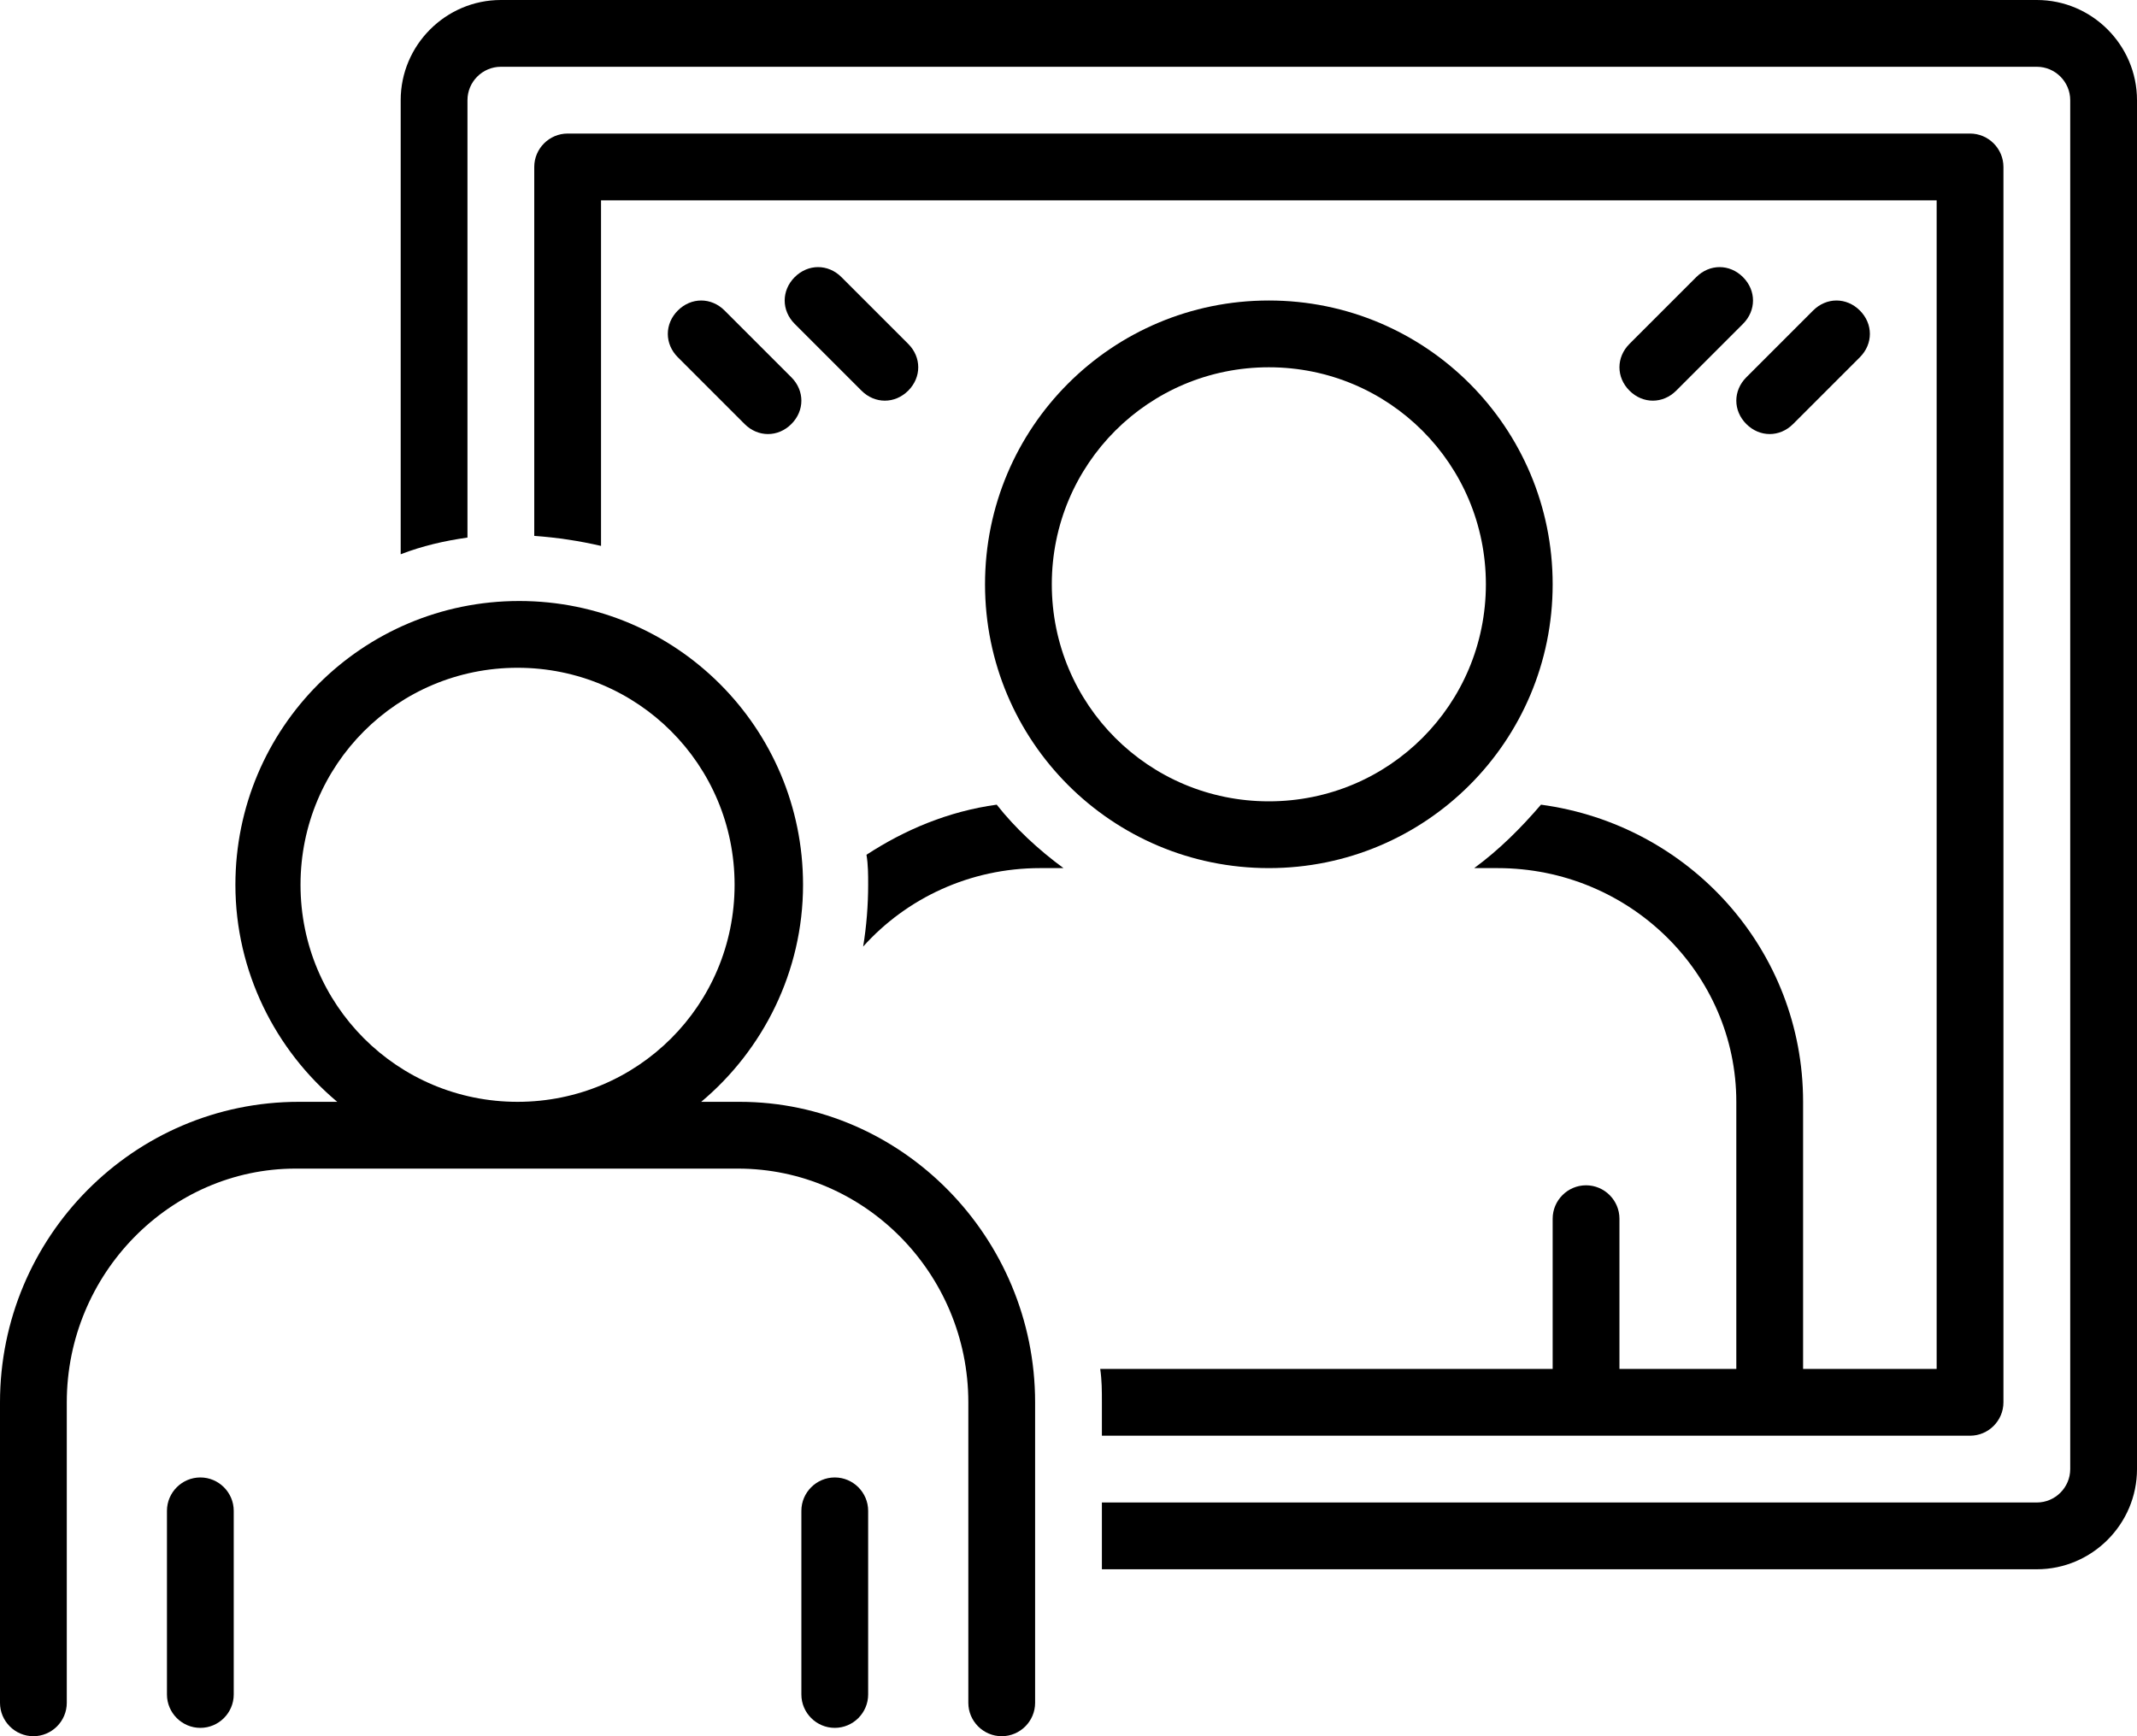
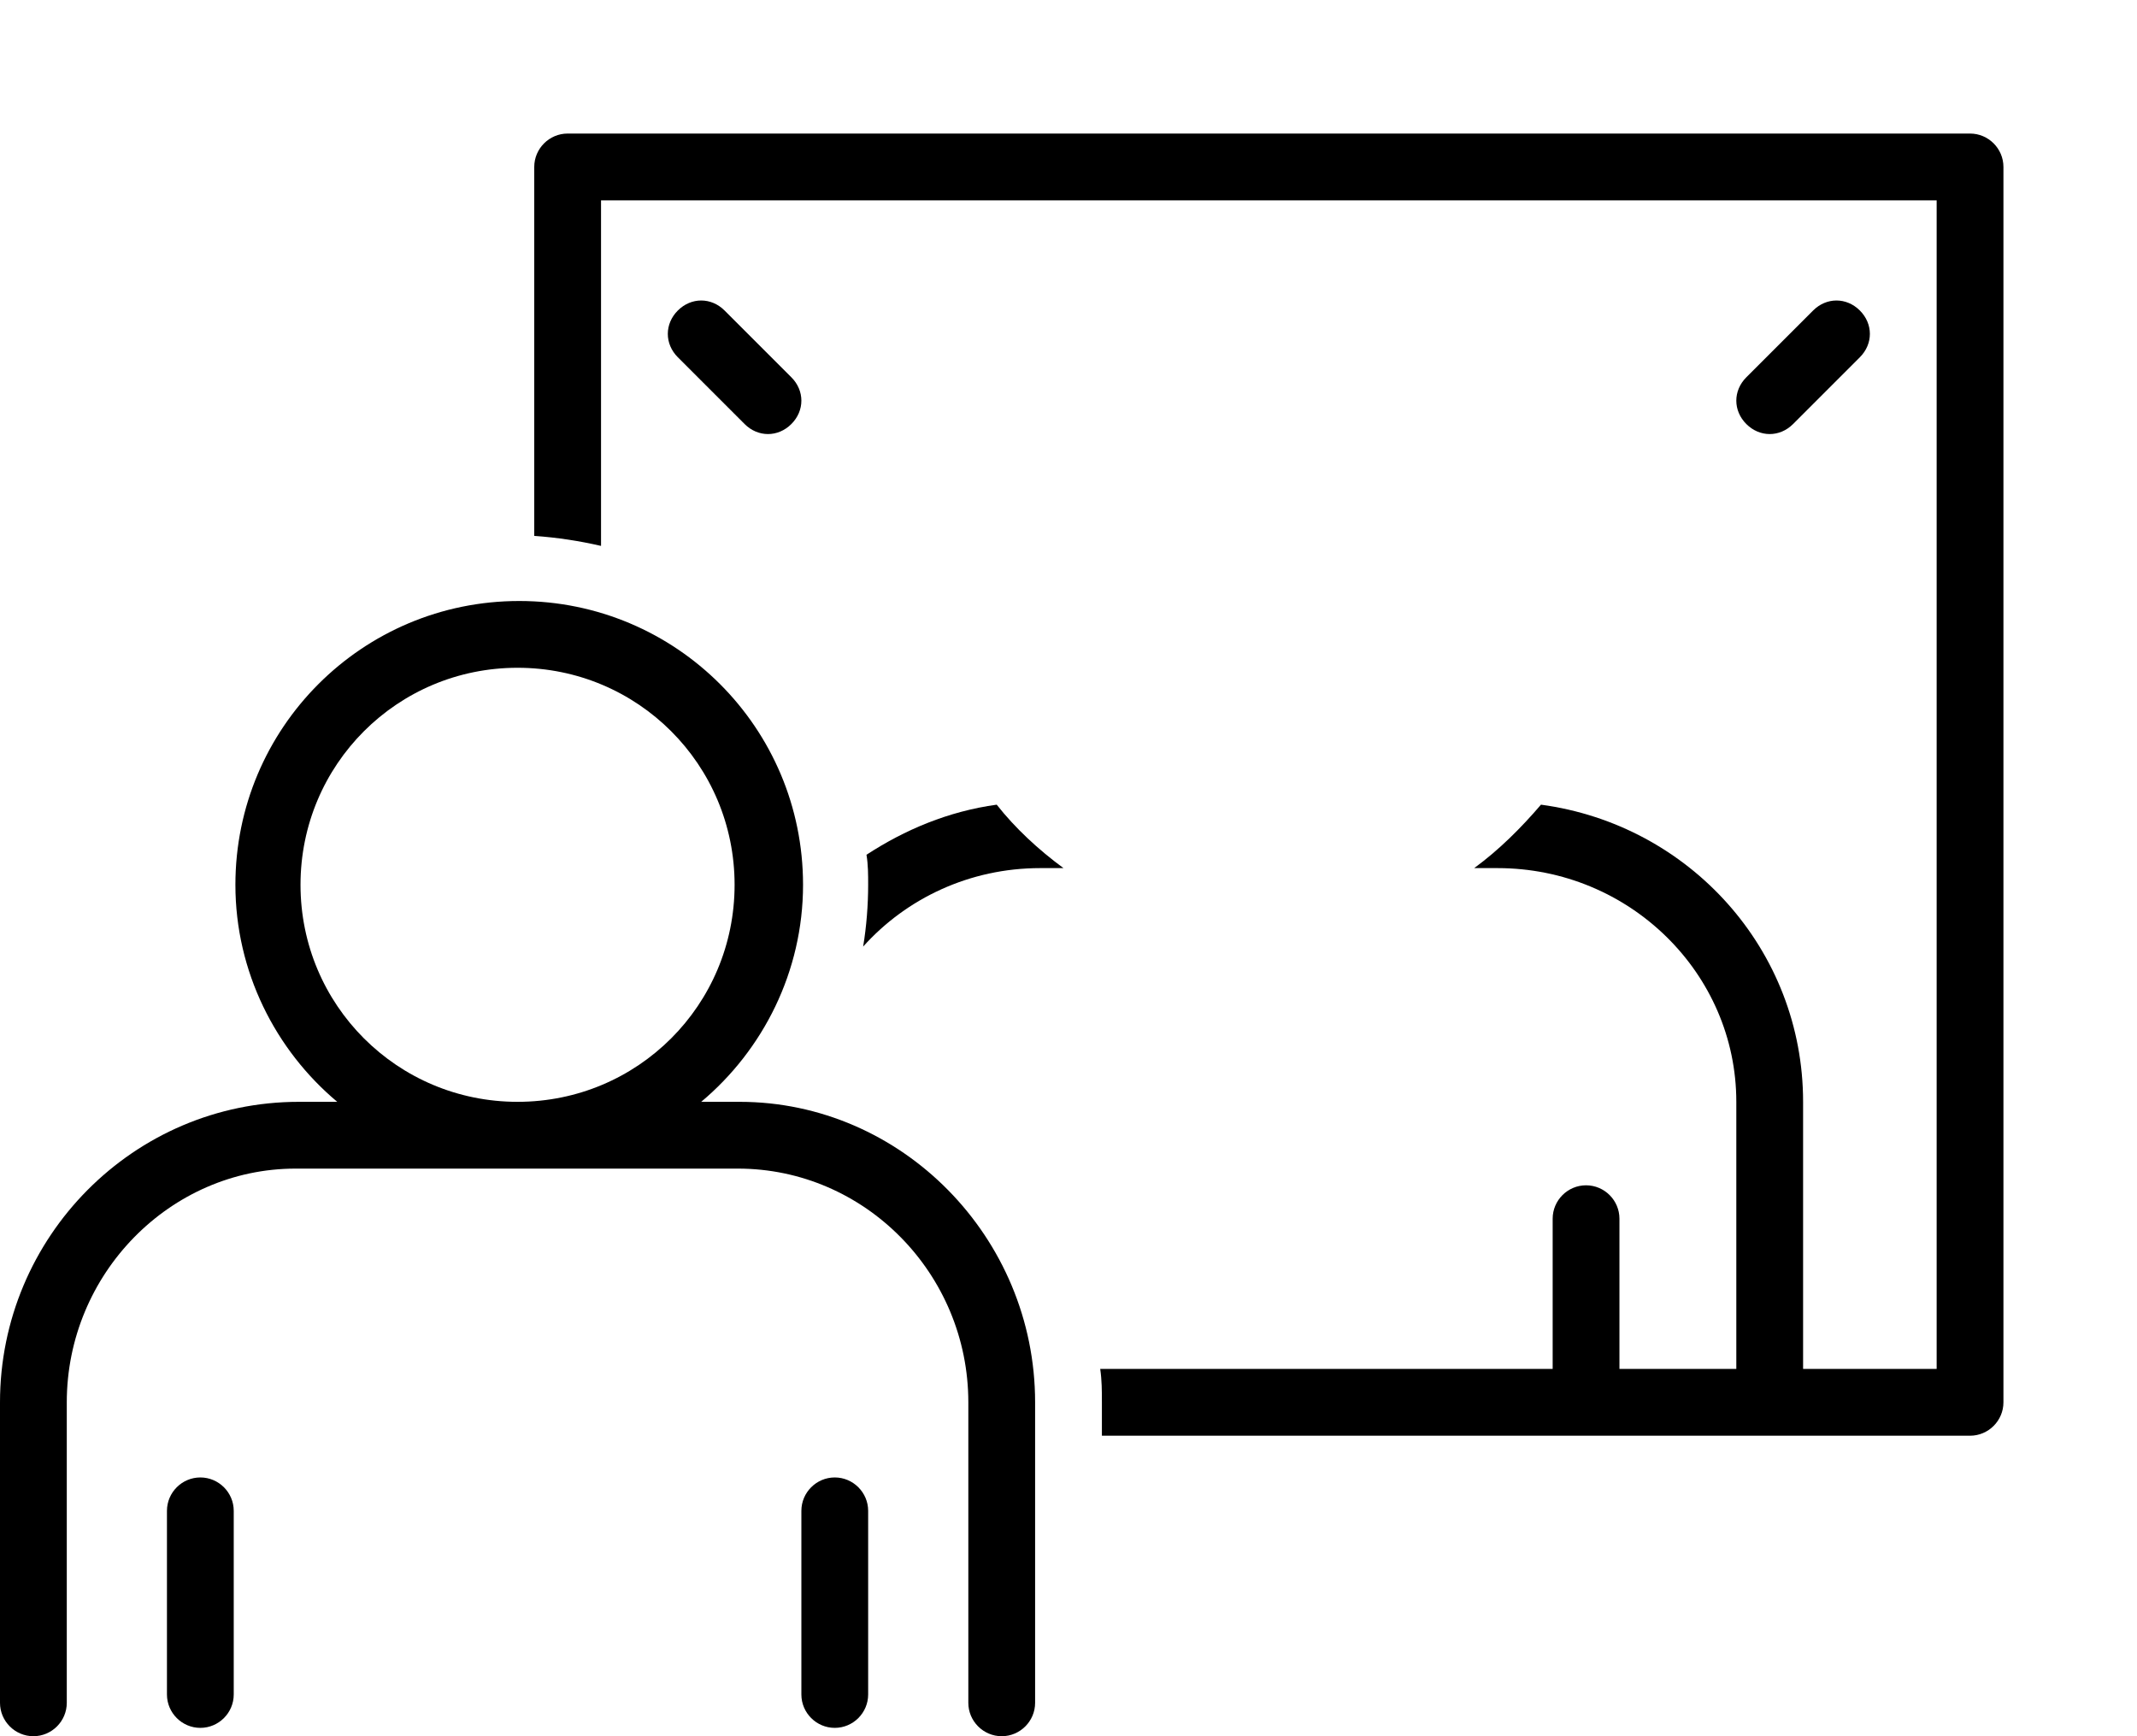
<svg xmlns="http://www.w3.org/2000/svg" height="104.0" preserveAspectRatio="xMidYMid meet" version="1.0" viewBox="0.0 10.0 128.0 104.0" width="128.0" zoomAndPan="magnify">
  <g id="change1_1">
    <path d="M58,94v18c0,1.1,0.9,2,2,2s2-0.9,2-2V94c0-9.9-8-18-17.7-18h-2.3c3.7-3.1,6.1-7.8,6.1-13c0-9.4-7.6-17-17-17s-17,7.6-17,17 c0,5.2,2.4,9.9,6.1,13h-2.3C8,76,0,84.1,0,94v18c0,1.1,0.9,2,2,2s2-0.9,2-2V94c0-7.7,6.2-14,13.7-14h26.5C51.8,80,58,86.3,58,94z M31,76c-7.2,0-13-5.8-13-13s5.8-13,13-13s13,5.8,13,13S38.2,76,31,76z" fill="inherit" />
  </g>
  <g id="change1_2">
    <path d="M12,98.5c-1.1,0-2,0.9-2,2v11c0,1.1,0.9,2,2,2s2-0.9,2-2v-11C14,99.4,13.1,98.5,12,98.5z" fill="inherit" />
  </g>
  <g id="change1_3">
    <path d="M48,100.5v11c0,1.1,0.9,2,2,2s2-0.9,2-2v-11c0-1.1-0.9-2-2-2S48,99.4,48,100.5z" fill="inherit" />
  </g>
  <g id="change1_4">
    <path d="M43.4,28.6c-0.8-0.8-2-0.8-2.8,0c-0.8,0.8-0.8,2,0,2.8l4,4C45,35.8,45.5,36,46,36s1-0.2,1.4-0.6c0.8-0.8,0.8-2,0-2.8 L43.4,28.6z" fill="inherit" />
  </g>
  <g id="change1_5">
-     <path d="M53,34c0.5,0,1-0.2,1.4-0.6c0.8-0.8,0.8-2,0-2.8l-4-4c-0.8-0.8-2-0.8-2.8,0c-0.8,0.8-0.8,2,0,2.8l4,4C52,33.8,52.5,34,53,34 z" fill="inherit" />
-   </g>
+     </g>
  <g id="change1_6">
-     <path d="M76,62c9.4,0,17-7.6,17-17s-7.6-17-17-17s-17,7.6-17,17S66.6,62,76,62z M76,32c7.2,0,13,5.8,13,13s-5.8,13-13,13 s-13-5.8-13-13S68.8,32,76,32z" fill="inherit" />
-   </g>
+     </g>
  <g id="change1_7">
    <path d="M104.6,35.4c0.4,0.4,0.9,0.6,1.4,0.6s1-0.2,1.4-0.6l4-4c0.8-0.8,0.8-2,0-2.8c-0.8-0.8-2-0.8-2.8,0l-4,4 C103.8,33.4,103.8,34.6,104.6,35.4z" fill="inherit" />
  </g>
  <g id="change1_8">
-     <path d="M101.6,26.6l-4,4c-0.8,0.8-0.8,2,0,2.8C98,33.8,98.5,34,99,34s1-0.2,1.4-0.6l4-4c0.8-0.8,0.8-2,0-2.8 C103.6,25.8,102.4,25.8,101.6,26.6z" fill="inherit" />
-   </g>
+     </g>
  <g id="change1_9">
-     <path d="M122,10H30c-3.3,0-6,2.7-6,6v27.2c1.3-0.5,2.6-0.8,4-1V16c0-1.1,0.9-2,2-2h92c1.1,0,2,0.9,2,2v82c0,1.1-0.9,2-2,2H66v4h56 c3.3,0,6-2.7,6-6V16C128,12.7,125.3,10,122,10z" fill="inherit" />
-   </g>
+     </g>
  <g id="change1_10">
    <path d="M106,96h12c1.1,0,2-0.9,2-2V20c0-1.1-0.9-2-2-2H34c-1.1,0-2,0.9-2,2v22.1c1.4,0.1,2.7,0.3,4,0.6V22h80v70h-8V76 c0-9.1-6.8-16.6-15.7-17.8c-1.2,1.4-2.5,2.7-4,3.8h1.4c7.9,0,14.3,6.3,14.3,14v16h-7v-9c0-1.1-0.9-2-2-2s-2,0.9-2,2v9H65.9 c0.1,0.7,0.1,1.3,0.1,2v2H106z" fill="inherit" />
  </g>
  <g id="change1_11">
    <path d="M62.3,62h1.4c-1.5-1.1-2.9-2.4-4-3.8c-2.9,0.4-5.5,1.5-7.8,3C52,61.8,52,62.4,52,63c0,1.2-0.1,2.5-0.3,3.7 C54.3,63.8,58.1,62,62.3,62z" fill="inherit" />
  </g>
</svg>